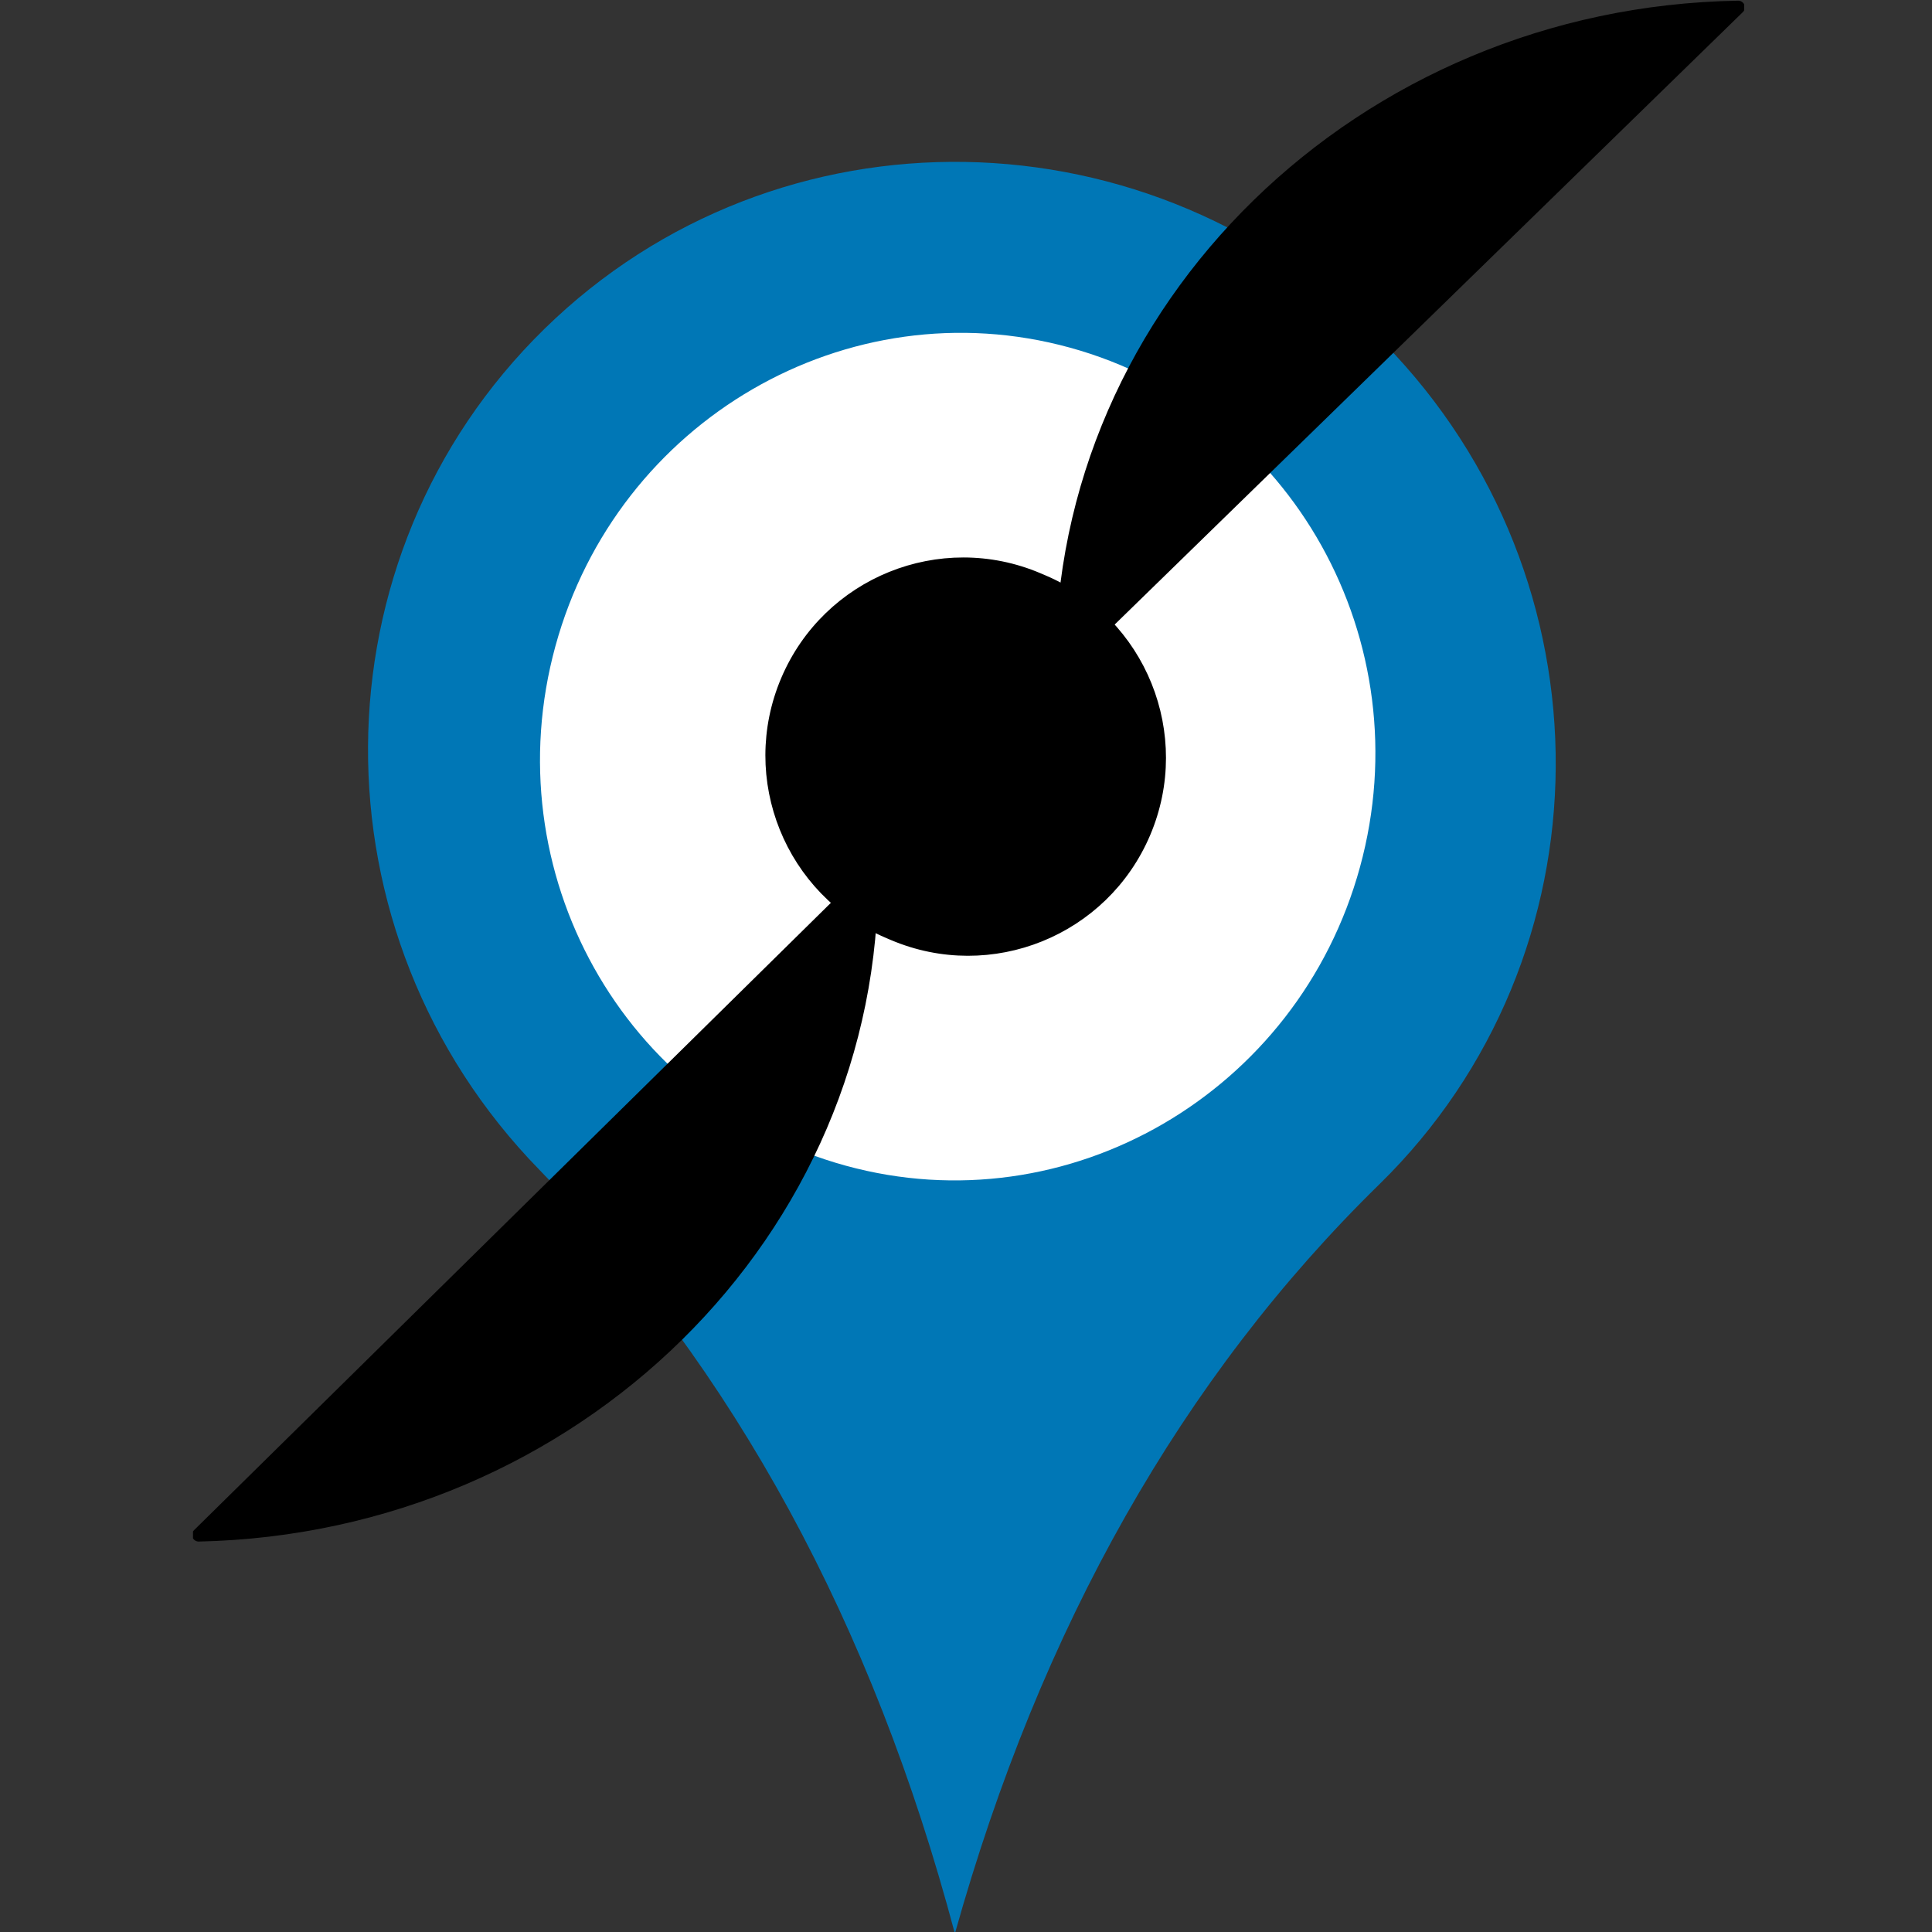
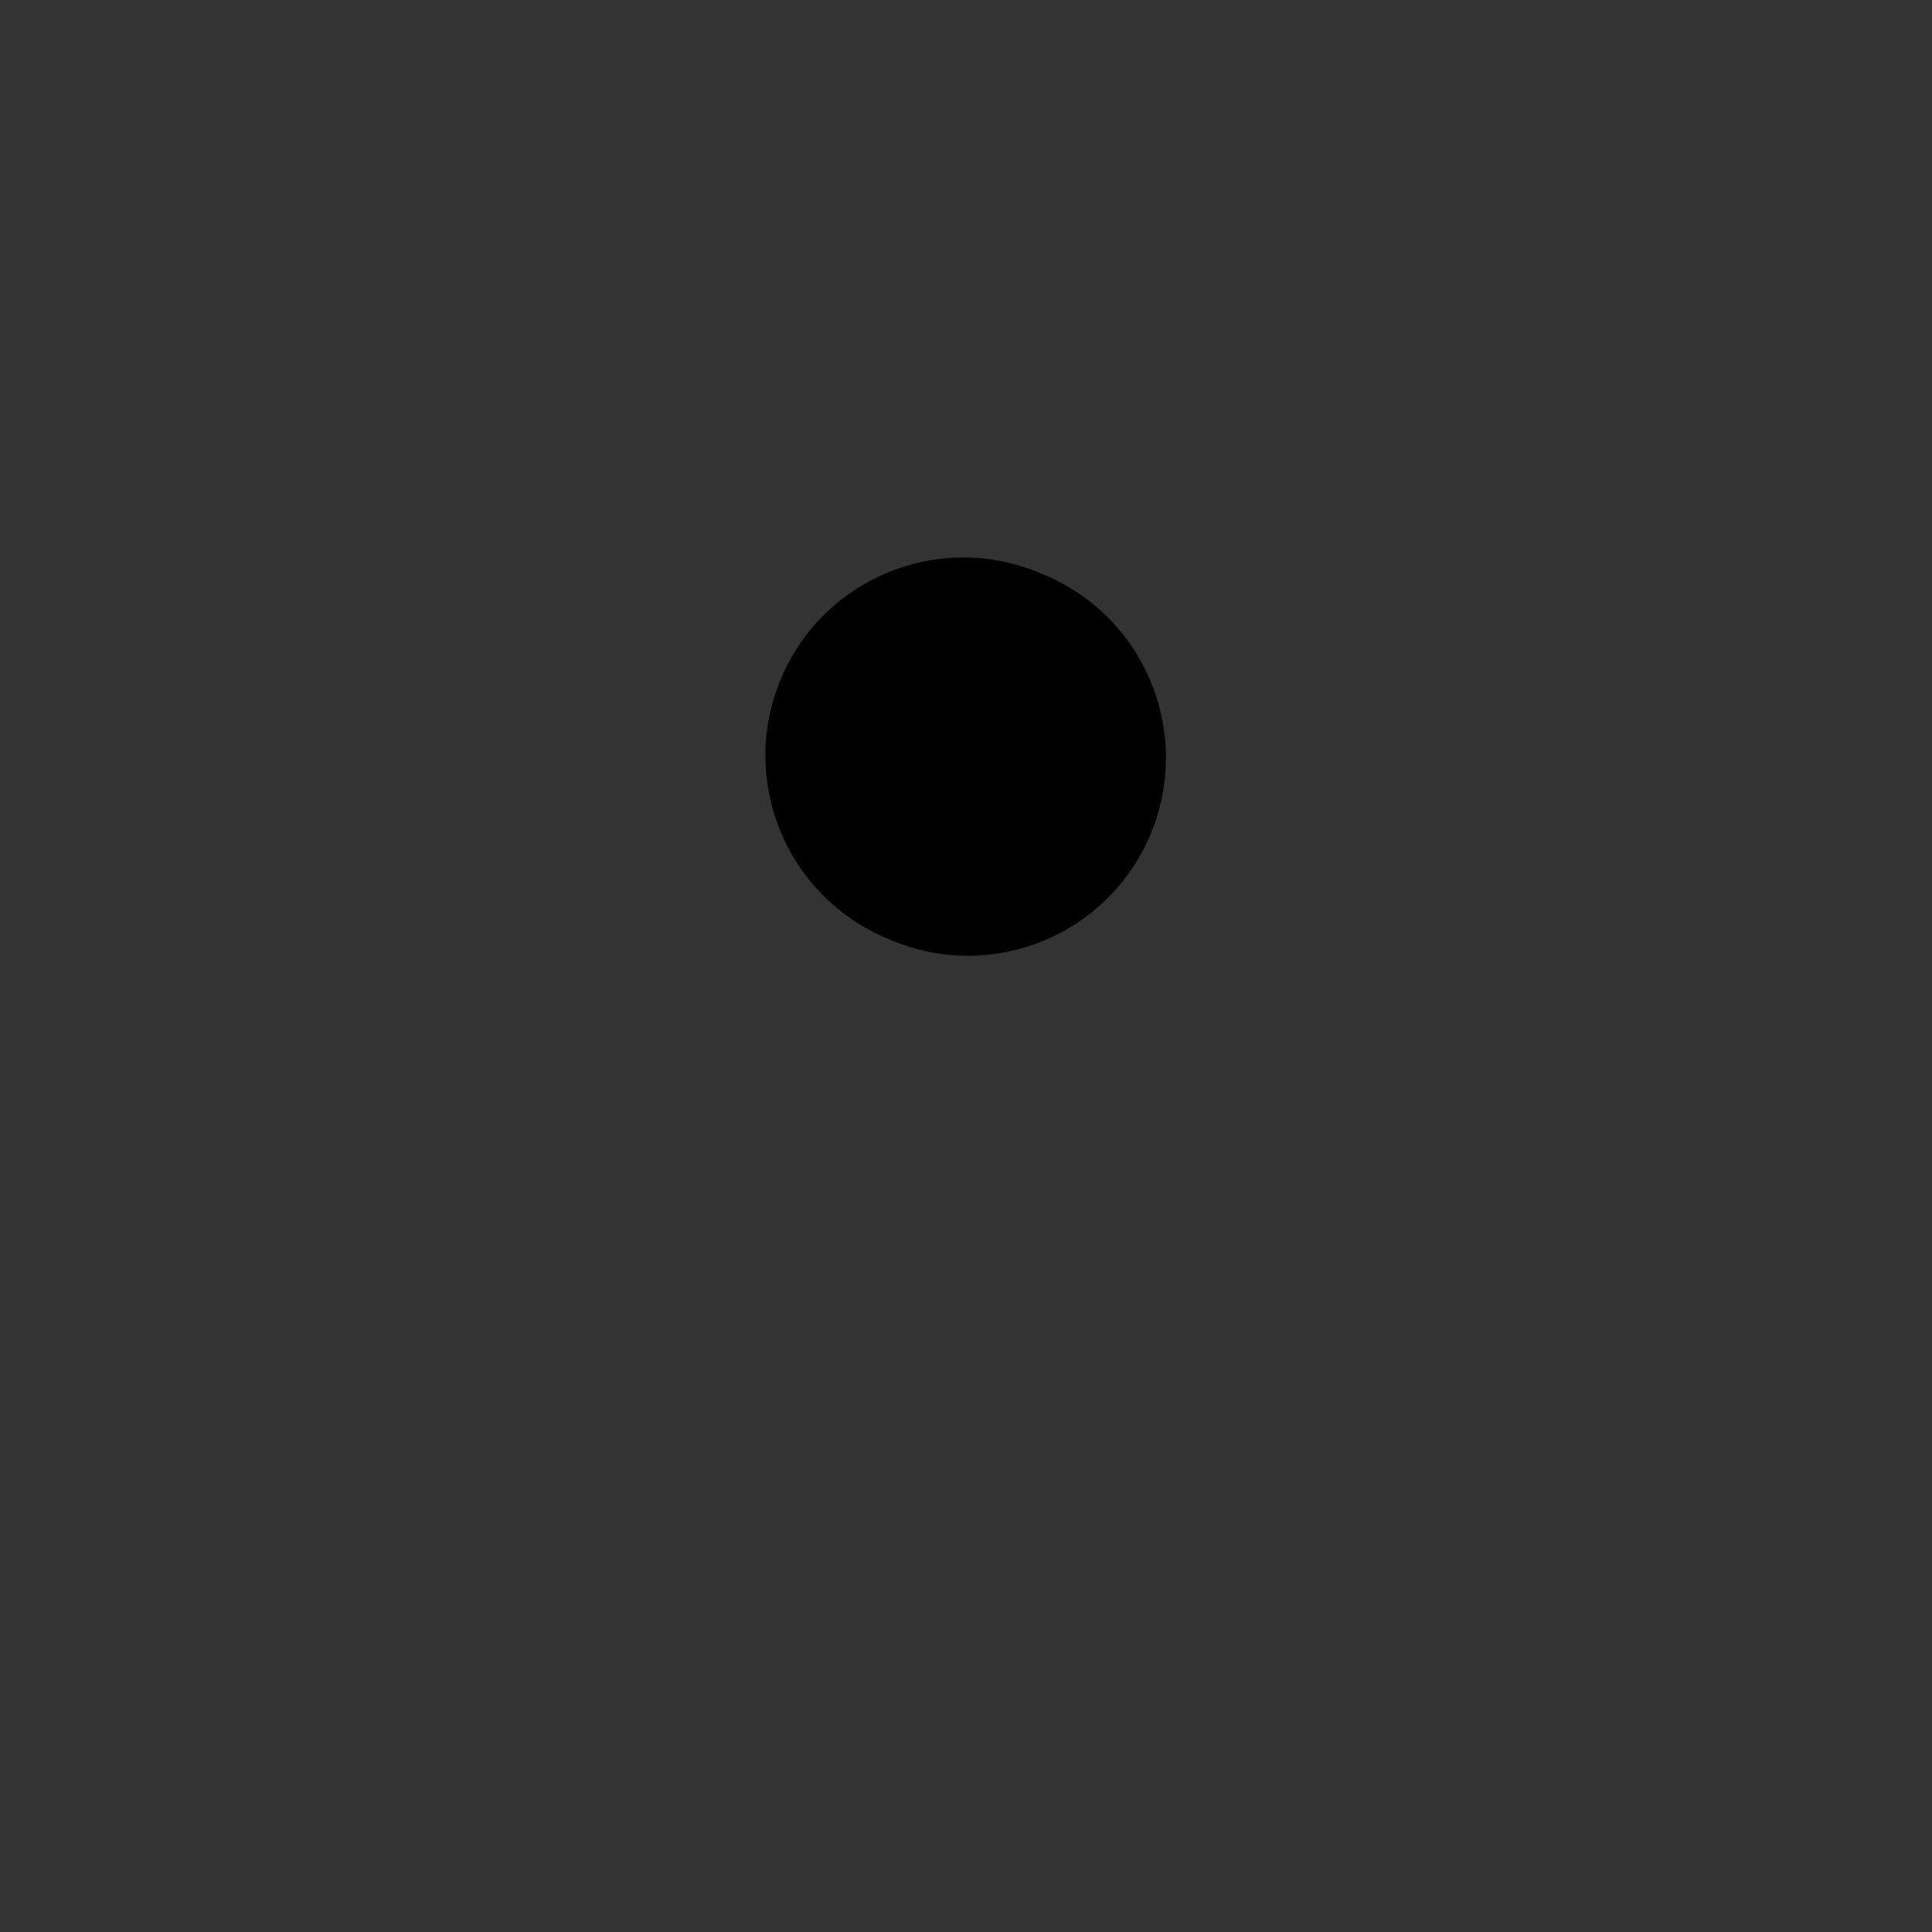
<svg xmlns="http://www.w3.org/2000/svg" width="500" height="500" overflow="hidden">
  <rect width="100%" height="100%" fill="#333333" stroke="none" />
  <defs>
    <clipPath id="A">
      <path d="M2516 493h514v640h-514z" />
    </clipPath>
  </defs>
  <g clip-path="url(#A)" transform="matrix(.781 0 0 .782 -1915.05 -385.395)" fill-rule="evenodd">
-     <path d="M2910.76 606.463c76.39 78.181 75.65 202.794-1.66 278.33-65.29 63.801-112.17 146.447-140.63 247.947-27.25-102.45-73.14-186.701-137.66-252.737-76.39-78.181-75.65-202.793 1.65-278.329 77.31-75.536 201.91-73.392 278.3 4.789z" fill="#0077b6" />
-     <path d="M2636.1 706.655c20.51-74.759 96.82-118.987 170.44-98.786 73.63 20.202 116.68 97.183 96.16 171.942-20.51 74.759-96.82 118.987-170.44 98.786s-116.68-97.182-96.16-171.942z" fill="#fff" />
    <g stroke="#000" stroke-width="4.4" stroke-linejoin="round" stroke-miterlimit="10">
      <path d="M2797.62 685.271c32.2 13.679 47.22 50.873 33.54 83.074h0c-13.68 32.202-50.87 47.218-83.08 33.539l-1.61-.688c-32.21-13.679-47.22-50.873-33.54-83.074h0c13.68-32.202 50.87-47.217 83.07-33.539z" />
-       <path d="M2740.8 781.497c1.2 118.687-98.33 216.61-222.91 219.303zm63.17-68.057c-.6-118.69 99.44-216.11 224.07-218.181z" />
    </g>
  </g>
</svg>